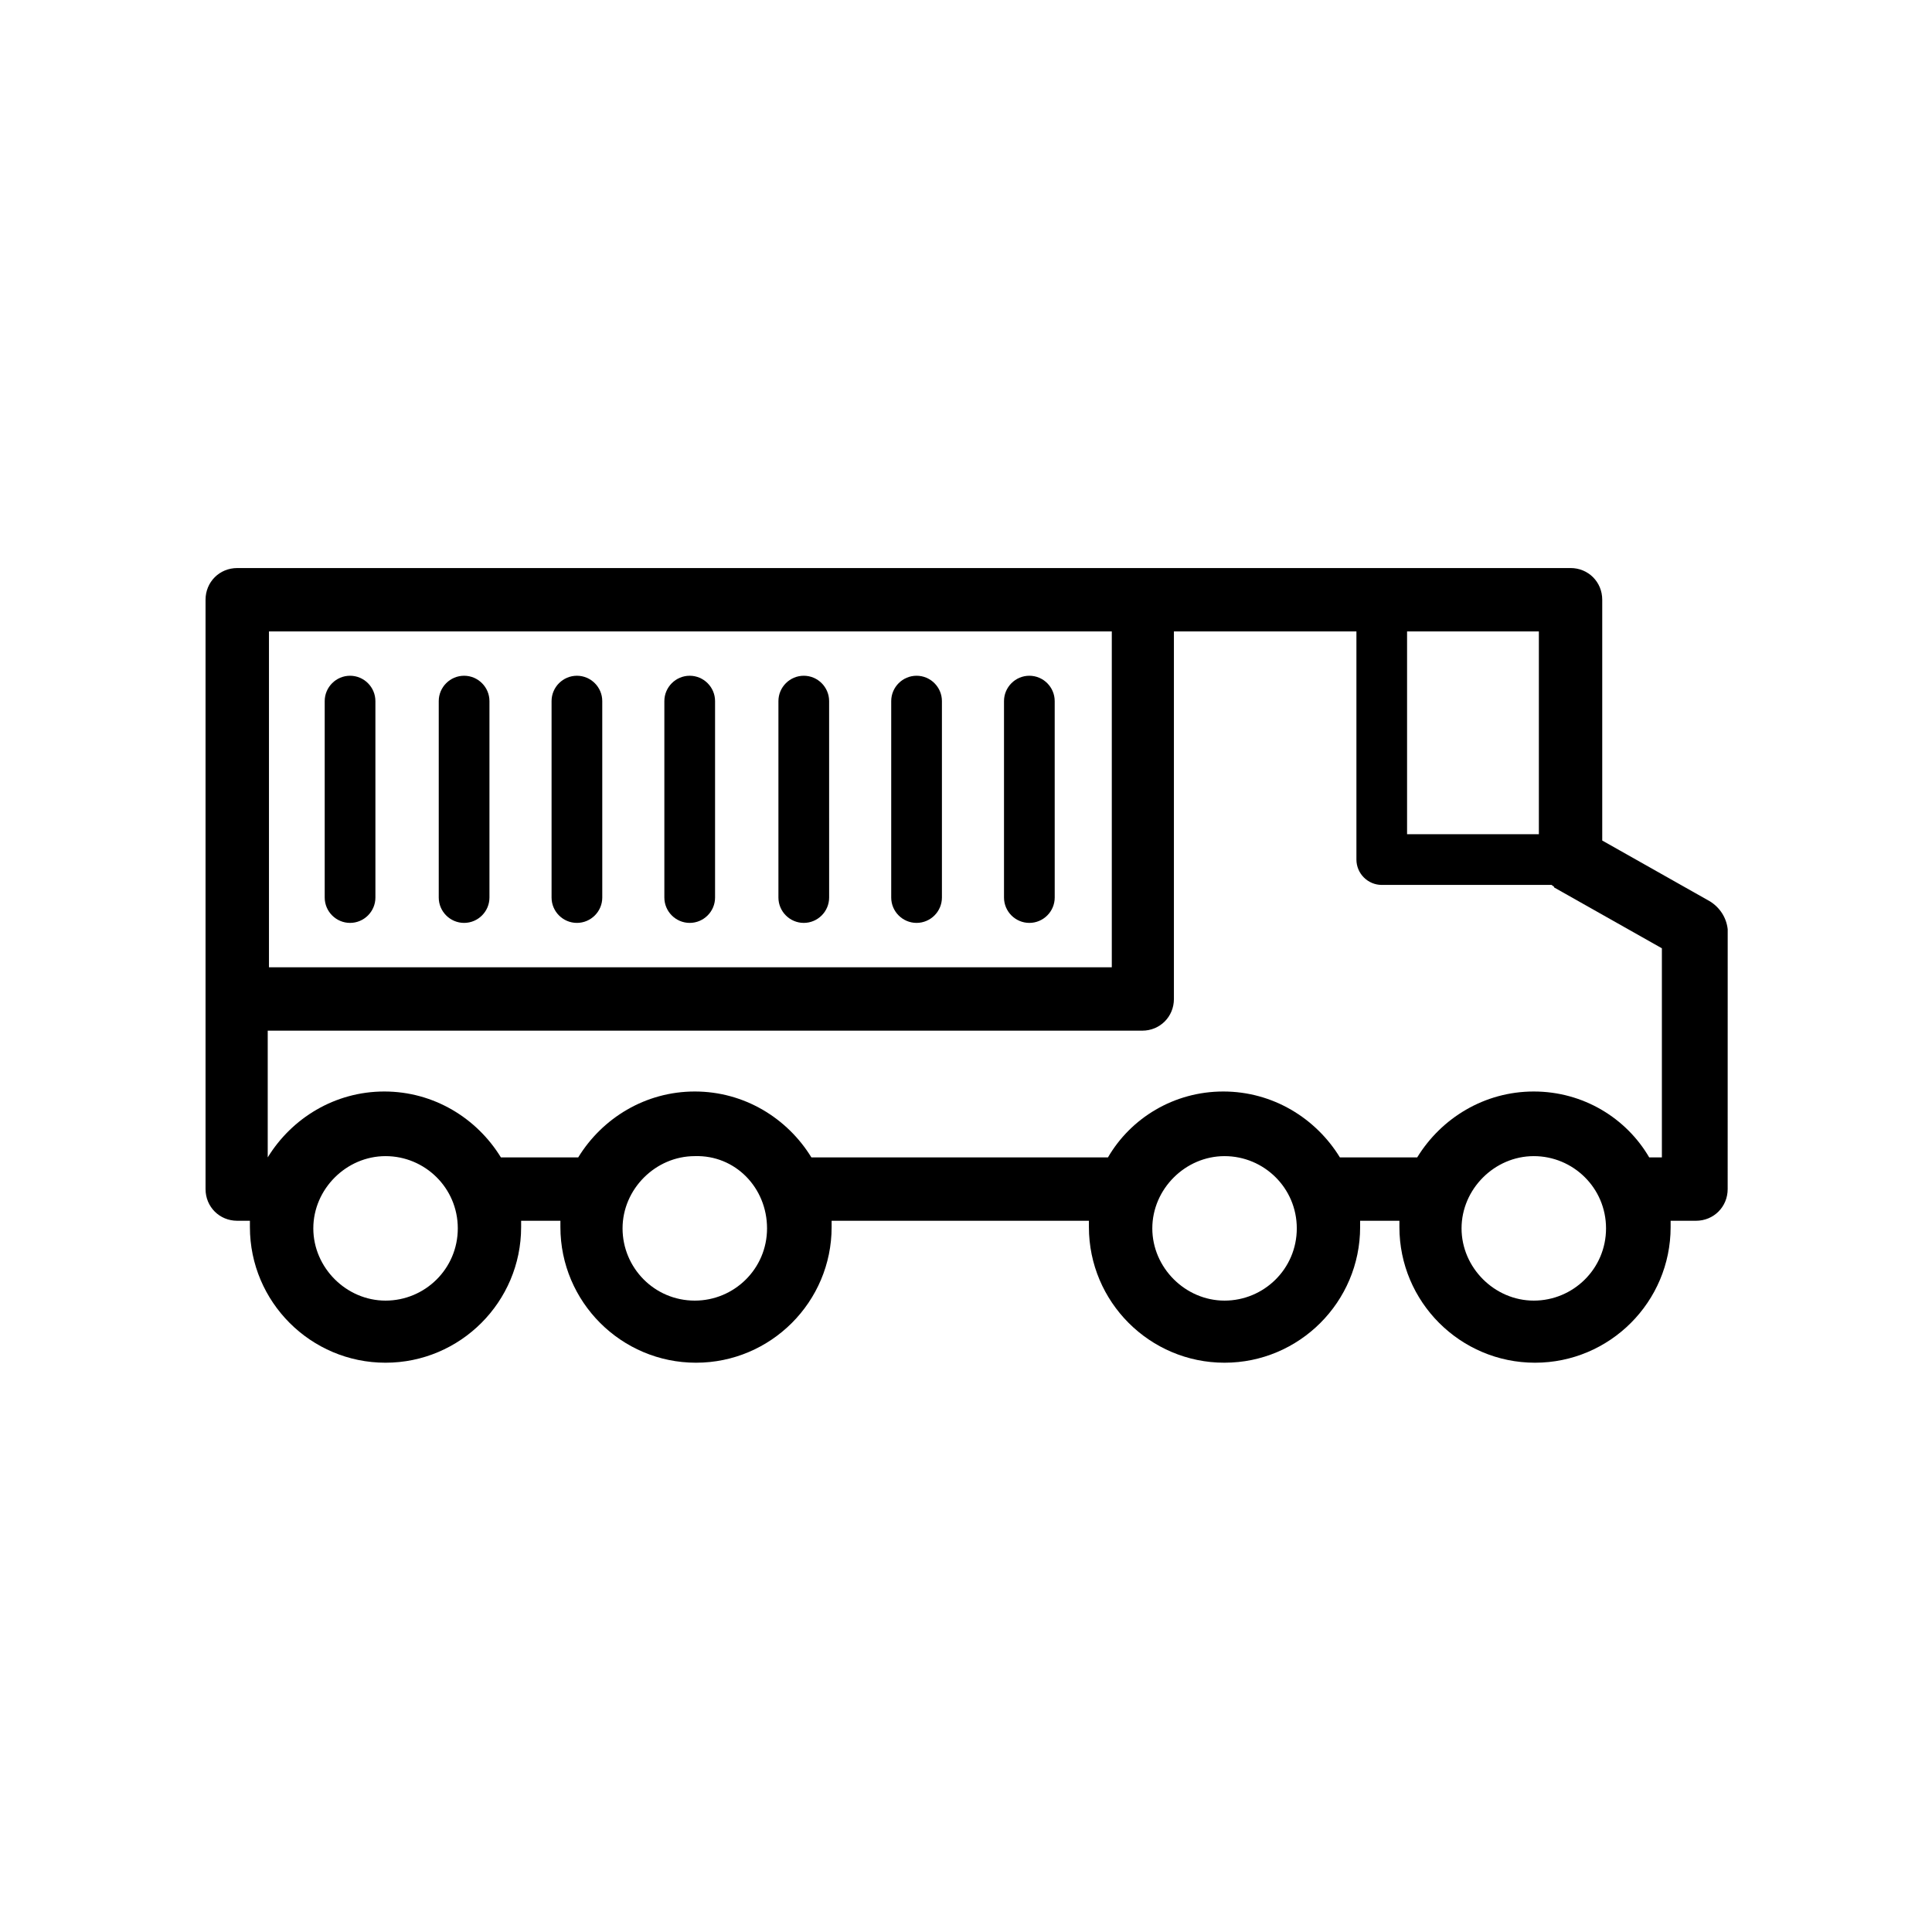
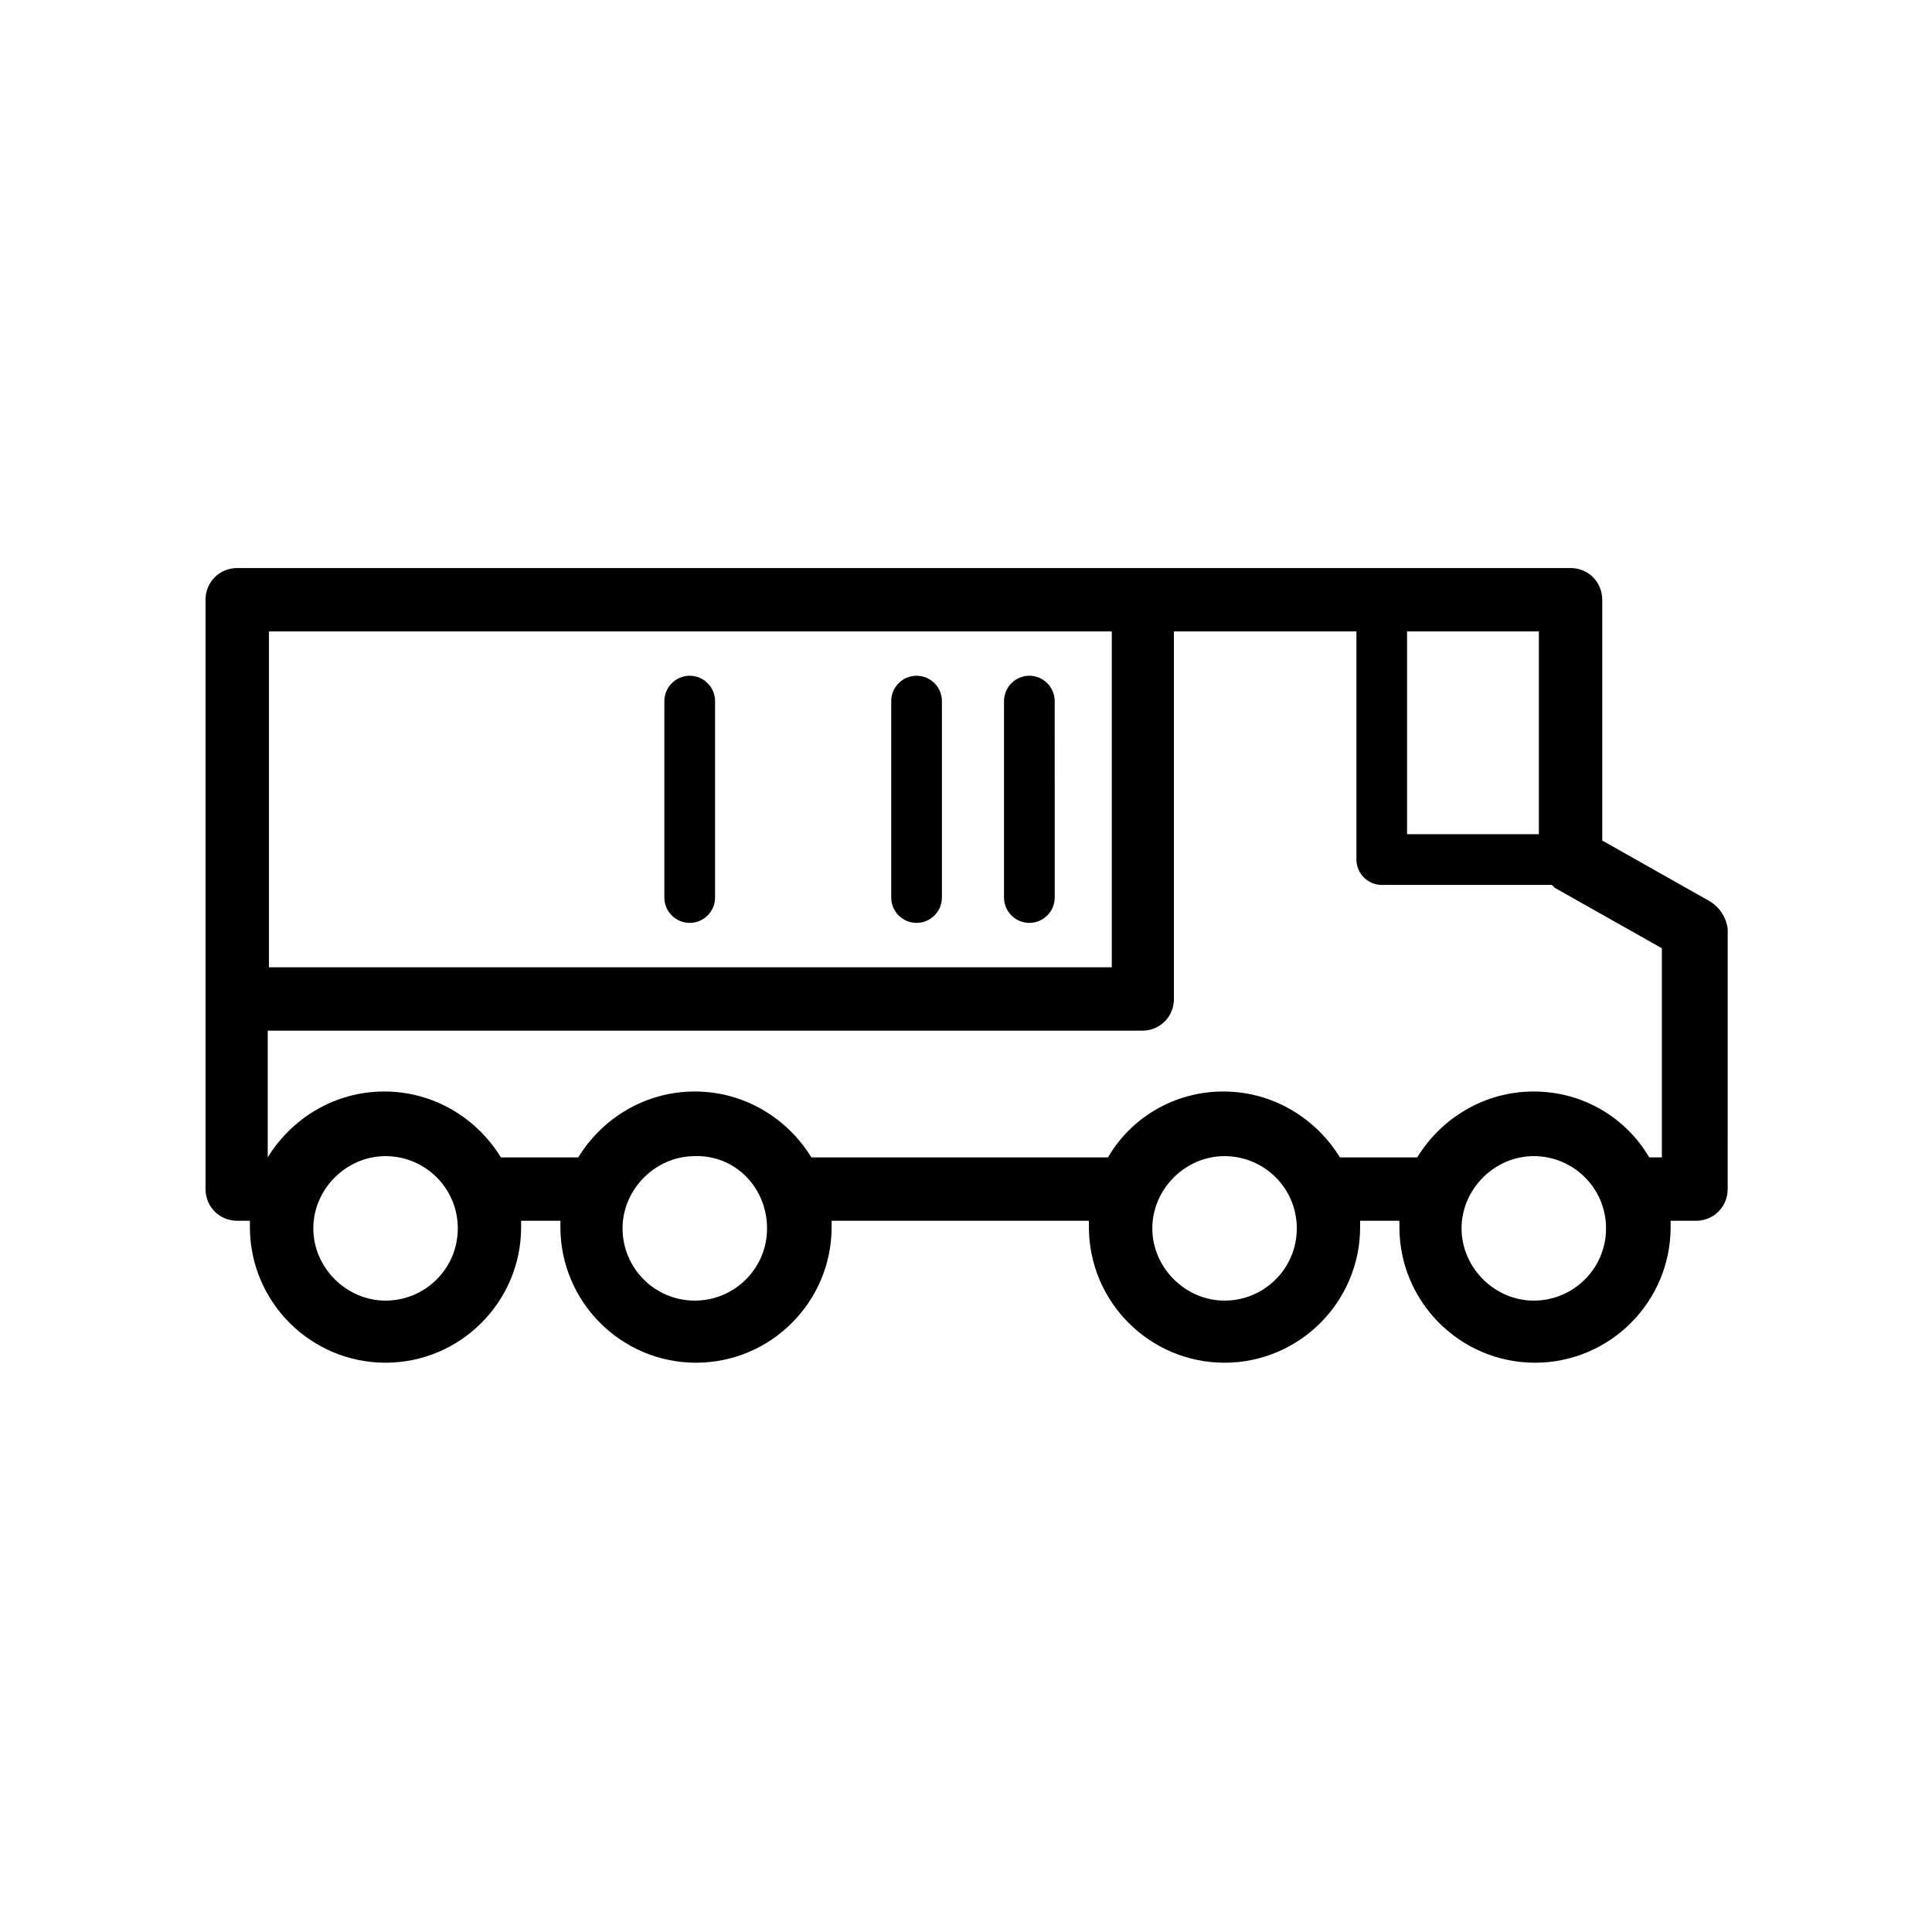
<svg xmlns="http://www.w3.org/2000/svg" fill="#000000" width="800px" height="800px" version="1.1" viewBox="144 144 512 512">
  <g>
-     <path d="m236.77 323.08c-3.695 0-6.719 3.023-6.719 6.719v52.059c0 3.695 3.023 6.719 6.719 6.719s6.719-3.023 6.719-6.719l-0.004-52.059c0-3.695-3.023-6.719-6.715-6.719z" />
-     <path d="m266.99 323.08c-3.695 0-6.719 3.023-6.719 6.719v52.059c0 3.695 3.023 6.719 6.719 6.719 3.695 0 6.719-3.023 6.719-6.719v-52.059c0-3.695-3.023-6.719-6.719-6.719z" />
-     <path d="m296.89 323.08c-3.695 0-6.719 3.023-6.719 6.719v52.059c0 3.695 3.023 6.719 6.719 6.719 3.695 0 6.719-3.023 6.719-6.719l-0.004-52.059c0-3.695-3.019-6.719-6.715-6.719z" />
    <path d="m326.78 323.08c-3.695 0-6.719 3.023-6.719 6.719v52.059c0 3.695 3.023 6.719 6.719 6.719 3.695 0 6.719-3.023 6.719-6.719v-52.059c0-3.695-3.023-6.719-6.719-6.719z" />
-     <path d="m357.01 323.08c-3.695 0-6.719 3.023-6.719 6.719v52.059c0 3.695 3.023 6.719 6.719 6.719 3.695 0 6.719-3.023 6.719-6.719l-0.004-52.059c0-3.695-3.019-6.719-6.715-6.719z" />
    <path d="m386.9 323.08c-3.695 0-6.719 3.023-6.719 6.719v52.059c0 3.695 3.023 6.719 6.719 6.719 3.695 0 6.719-3.023 6.719-6.719v-52.059c0-3.695-3.023-6.719-6.719-6.719z" />
    <path d="m416.79 323.08c-3.695 0-6.719 3.023-6.719 6.719v52.059c0 3.695 3.023 6.719 6.719 6.719 3.695 0 6.719-3.023 6.719-6.719l-0.004-52.059c0-3.695-3.019-6.719-6.715-6.719z" />
    <path d="m597.16 382.87-28.551-16.121v-63.816c0-4.703-3.695-8.398-8.398-8.398l-113.19 0.004h-240.15c-4.703 0-8.398 3.695-8.398 8.398v156.18c0 4.703 3.695 8.398 8.398 8.398h3.359v1.68c0 19.816 16.121 35.938 35.938 35.938 19.816 0 35.938-16.121 35.938-35.938v-1.68h10.41v1.68c0 19.816 16.121 35.938 35.938 35.938s35.938-16.121 35.938-35.938v-1.68h68.184v1.68c0 19.816 16.121 35.938 35.938 35.938 19.816 0 35.938-16.121 35.938-35.938v-1.68h10.41v1.68c0 19.816 16.121 35.938 35.938 35.938s35.938-16.121 35.938-35.938v-1.68h6.719c4.703 0 8.398-3.695 8.398-8.398l0.008-68.859c-0.336-3.023-2.016-5.711-4.703-7.391zm-80.273-71.539h34.93v53.738h-34.93zm-301.61 0h223.36v89.008h-223.36zm50.043 158.2c0 10.746-8.734 19.145-19.145 19.145-10.41 0-19.145-8.734-19.145-19.145 0-10.41 8.734-19.145 19.145-19.145 10.414 0 19.145 8.398 19.145 19.145zm81.953 0c0 10.746-8.734 19.145-19.145 19.145-10.746 0-19.145-8.734-19.145-19.145 0-10.41 8.734-19.145 19.145-19.145 10.75-0.336 19.145 8.398 19.145 19.145zm140.39 0c0 10.746-8.734 19.145-19.145 19.145s-19.145-8.734-19.145-19.145c0-10.41 8.734-19.145 19.145-19.145 10.414 0 19.145 8.398 19.145 19.145zm81.953 0c0 10.746-8.734 19.145-19.145 19.145s-19.145-8.734-19.145-19.145c0-10.41 8.734-19.145 19.145-19.145 10.414 0 19.145 8.398 19.145 19.145zm-19.145-36.273c-13.098 0-24.52 7.055-30.898 17.465h-20.488c-6.383-10.41-17.801-17.465-30.898-17.465-13.102 0-24.523 7.055-30.566 17.465h-78.594c-6.383-10.41-17.801-17.465-30.898-17.465s-24.52 7.055-30.898 17.465h-20.488c-6.383-10.41-17.801-17.465-30.898-17.465s-24.52 7.055-30.898 17.465v-33.586h231.75c4.703 0 8.398-3.695 8.398-8.398v-97.402h48.367v60.457c0 3.695 3.023 6.719 6.719 6.719h45.008c0.336 0.336 0.672 0.336 0.672 0.672l28.551 16.121v55.418h-3.359c-6.062-10.41-17.48-17.465-30.582-17.465z" />
  </g>
</svg>